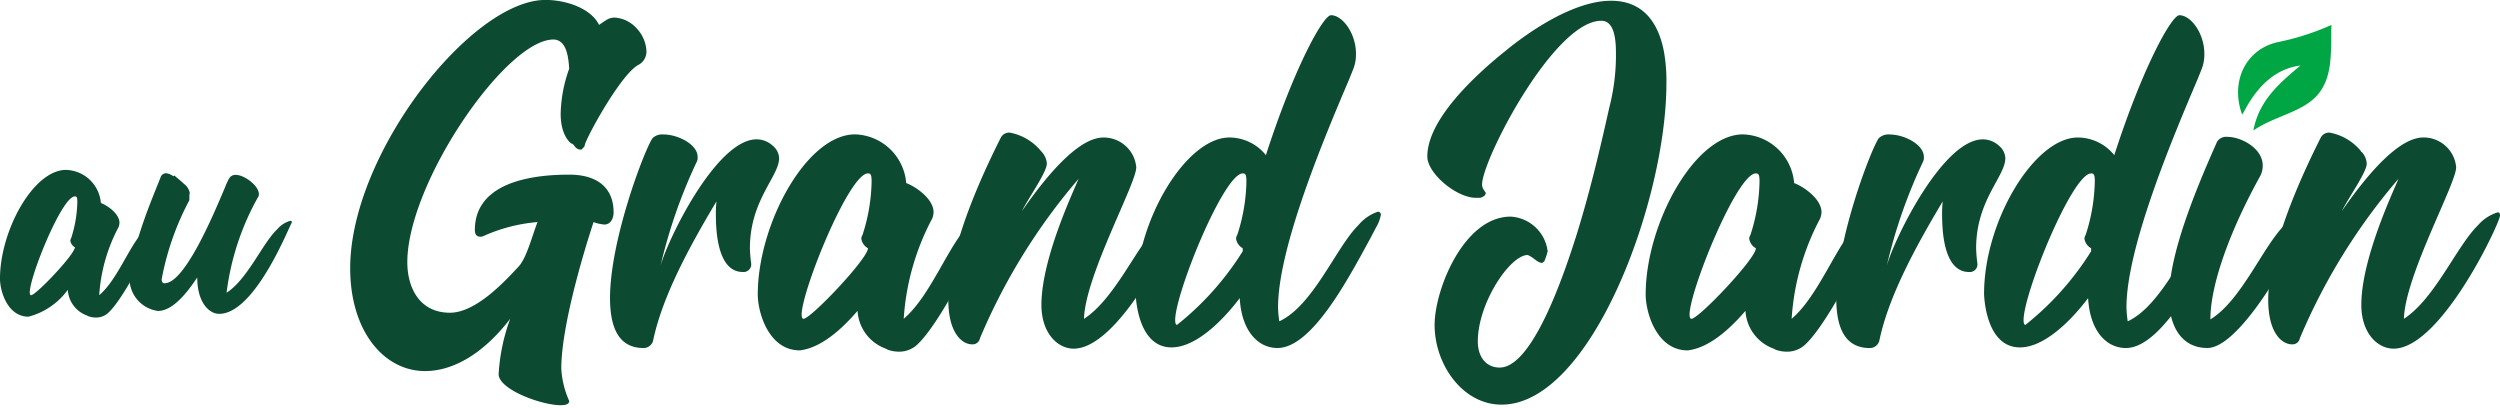
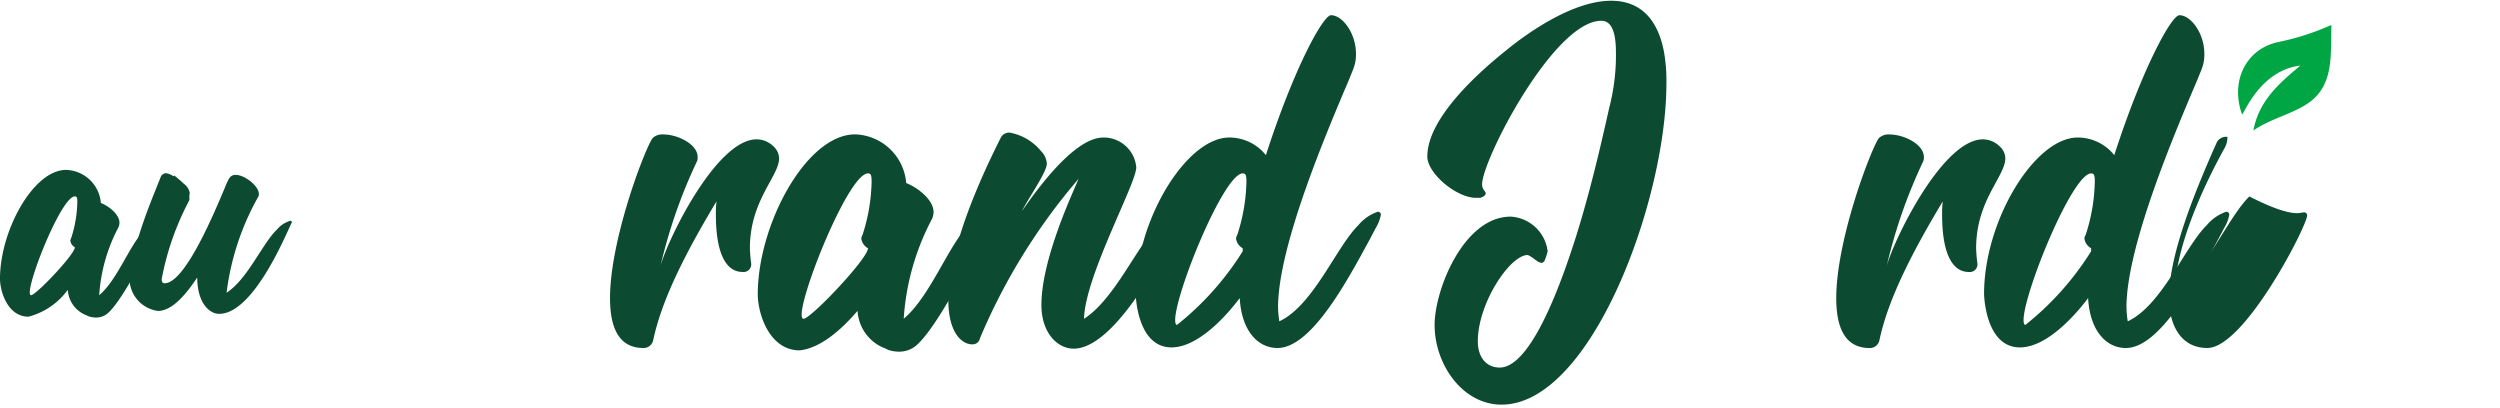
<svg xmlns="http://www.w3.org/2000/svg" id="LOGO" width="196.102" height="32" viewBox="0 0 196.102 32">
  <g id="Groupe_864" data-name="Groupe 864" transform="translate(0 13.331)">
    <path id="Tracé_5511" data-name="Tracé 5511" d="M347.31,1183.414a.153.153,0,0,1,.162.162c0,.227-2.66,5.838-4.054,6.973a1.415,1.415,0,0,1-.876.292,1.84,1.84,0,0,1-.584-.1l-.13-.065a2.278,2.278,0,0,1-1.492-2.011,5.545,5.545,0,0,1-3.081,2.108c-1.654,0-2.238-2.011-2.238-2.984,0-3.73,2.595-8.53,5.189-8.53a2.823,2.823,0,0,1,2.724,2.594c.584.227,1.46.875,1.46,1.557a1.149,1.149,0,0,1-.065.324,13.139,13.139,0,0,0-1.524,5.352c1.427-1.2,2.4-3.957,3.47-4.995A2.451,2.451,0,0,1,347.31,1183.414Zm-6.227-1.622c0-.357-.032-.454-.195-.454-1.005,0-3.535,6.26-3.535,7.524,0,.13.032.227.1.227.389,0,3.438-3.211,3.438-3.762a.7.7,0,0,1-.357-.519.461.461,0,0,1,.065-.195A9.7,9.7,0,0,0,341.083,1181.792Z" transform="translate(-335.018 -1179.263)" fill="#0c4b31" />
    <path id="Tracé_5512" data-name="Tracé 5512" d="M408.192,1184.536a.119.119,0,0,1,.13.13c-.1,0-2.822,7.168-5.708,7.168-.778,0-1.719-.876-1.719-2.854-.876,1.33-1.978,2.627-3.081,2.627a2.572,2.572,0,0,1-2.205-2.173c0-2.789,2.043-7.3,2.432-8.368a.461.461,0,0,1,.454-.259,1.312,1.312,0,0,1,.519.227c.032,0,.065,0,.065-.065.162.13.778.649.746.649a1.15,1.15,0,0,1,.486.746.9.9,0,0,0-.032.292v.26a21.531,21.531,0,0,0-2.173,6.195c0,.292.13.324.227.324,1.557,0,3.762-5.189,4.768-7.589.065-.195.162-.357.227-.519l.065-.1a.55.55,0,0,1,.519-.292c.714,0,1.816.876,1.816,1.492a.412.412,0,0,1-.032.195,20.433,20.433,0,0,0-2.5,7.557c1.654-1.07,2.822-3.892,3.957-4.962A2.125,2.125,0,0,1,408.192,1184.536Z" transform="translate(-385.423 -1180.547)" fill="#0c4b31" />
  </g>
  <g id="Groupe_865" data-name="Groupe 865" transform="translate(27.466)">
-     <path id="Tracé_5513" data-name="Tracé 5513" d="M521.661,1106.164a1.178,1.178,0,0,1-.668,1.1c-1.336.764-3.866,5.346-4.152,6.2l-.048.192-.238.238c-.525,0-.525-.43-.764-.478-.048,0-.859-.572-.859-2.338a11.041,11.041,0,0,1,.668-3.531c-.048-.716-.143-2.291-1.241-2.291-3.723,0-11.455,11.263-11.455,17.468,0,2,.955,3.961,3.341,3.961,2,0,4.2-2.339,5.393-3.627.621-.668,1.05-2.386,1.479-3.484a12.928,12.928,0,0,0-4.248,1.1.431.431,0,0,1-.239.048c-.334,0-.429-.239-.429-.525,0-3.293,3.484-4.343,7.4-4.343,2.338,0,3.484,1.145,3.484,2.959,0,.477-.239.954-.715.954a3.1,3.1,0,0,1-.859-.191c-.907,2.768-2.53,8.3-2.53,11.5a7.134,7.134,0,0,0,.621,2.529c0,.239-.239.334-.668.334-1.527,0-4.868-1.241-4.868-2.434a15.047,15.047,0,0,1,.907-4.343c-2.2,2.864-4.581,4.1-6.681,4.1-3.2,0-5.87-3.1-5.87-8.066,0-8.973,9.5-21.047,15.32-21.047,1.623,0,3.58.668,4.2,1.957.573-.381.764-.572,1.241-.572a2.56,2.56,0,0,1,1.766.907A2.789,2.789,0,0,1,521.661,1106.164Z" transform="translate(-498.419 -1102.155)" fill="#0c4b31" />
    <path id="Tracé_5514" data-name="Tracé 5514" d="M632.931,1166.766c0,1.431-2.291,3.293-2.291,7.063a10.907,10.907,0,0,0,.1,1.194.6.6,0,0,1-.669.667c-1.384,0-2.1-1.622-2.1-4.486a8.119,8.119,0,0,1,.048-1.05c-2.2,3.674-4.247,7.492-4.963,10.881a.766.766,0,0,1-.763.62c-1.957,0-2.625-1.622-2.625-3.914,0-4.629,2.768-11.788,3.341-12.551a1.1,1.1,0,0,1,.859-.286c1.1,0,2.673.763,2.673,1.766a.815.815,0,0,1-.048.334,40.3,40.3,0,0,0-2.864,8.209c.572-2.1,4.391-9.927,7.54-9.927a1.881,1.881,0,0,1,1.289.525A1.313,1.313,0,0,1,632.931,1166.766Z" transform="translate(-599.283 -1154.357)" fill="#0c4b31" />
    <path id="Tracé_5515" data-name="Tracé 5515" d="M706.751,1171.014a.225.225,0,0,1,.239.238c0,.334-3.914,8.59-5.966,10.261a2.082,2.082,0,0,1-1.288.429,2.711,2.711,0,0,1-.859-.143l-.191-.1a3.351,3.351,0,0,1-2.2-2.959c-1.145,1.337-2.816,2.911-4.534,3.1-2.434,0-3.293-2.959-3.293-4.391,0-5.488,3.818-12.552,7.636-12.552a4.154,4.154,0,0,1,4.008,3.818c.859.334,2.148,1.289,2.148,2.292a1.674,1.674,0,0,1-.1.477,19.339,19.339,0,0,0-2.243,7.875c2.1-1.766,3.532-5.823,5.107-7.35A3.6,3.6,0,0,1,706.751,1171.014Zm-9.163-2.387c0-.525-.048-.668-.287-.668-1.479,0-5.2,9.211-5.2,11.072,0,.191.048.334.144.334.572,0,5.058-4.725,5.058-5.536a1.028,1.028,0,0,1-.525-.763.685.685,0,0,1,.1-.287A14.268,14.268,0,0,0,697.588,1168.627Z" transform="translate(-656.685 -1154.357)" fill="#0c4b31" />
    <path id="Tracé_5516" data-name="Tracé 5516" d="M784.887,1165.581a1.5,1.5,0,0,1,.382.907c0,.668-1.432,2.673-1.957,3.723,2.147-3.1,4.534-5.775,6.395-5.775a2.561,2.561,0,0,1,2.577,2.338c0,1.289-4.008,8.5-4.1,11.884,2.434-1.575,4.153-5.727,5.823-7.35a3.342,3.342,0,0,1,1.528-1c.143,0,.191.1.191.238,0,.573-4.63,10.452-8.352,10.452-1.241,0-2.53-1.193-2.53-3.436,0-3.628,2.53-8.925,2.911-9.88a47.413,47.413,0,0,0-7.732,12.5.583.583,0,0,1-.62.477c-.764,0-1.862-.859-1.862-3.484,0-2.434.955-6.443,4.1-12.695a.74.74,0,0,1,.716-.429,4.154,4.154,0,0,1,2.481,1.479" transform="translate(-730.62 -1153.649)" fill="#0c4b31" />
    <path id="Tracé_5517" data-name="Tracé 5517" d="M883.987,1124.671a.225.225,0,0,1,.238.239,3.005,3.005,0,0,1-.382,1l-.477.907c-1.766,3.245-4.581,8.542-7.254,8.542-1.527,0-2.816-1.336-2.959-3.913-1.479,1.957-3.531,3.866-5.345,3.866-2.768,0-2.816-4.248-2.816-4.2,0-5.727,3.961-12.265,7.35-12.265a3.684,3.684,0,0,1,2.864,1.384c2.2-6.824,4.486-10.976,5.107-10.976.907,0,1.957,1.432,1.957,3.007a3.085,3.085,0,0,1-.239,1.288l-.287.715c-1.909,4.486-5.584,13.172-5.584,17.9a7.813,7.813,0,0,0,.1,1.1c2.673-1.241,4.486-5.87,6.2-7.54A3.393,3.393,0,0,1,883.987,1124.671Zm-10.309-2.339c0-.525-.048-.668-.287-.668-1.479,0-5.3,9.4-5.3,11.5,0,.239.048.382.143.382a22.786,22.786,0,0,0,5.154-5.774v-.239a1.028,1.028,0,0,1-.525-.763.684.684,0,0,1,.1-.287A14.266,14.266,0,0,0,873.678,1122.332Z" transform="translate(-803.374 -1108.062)" fill="#0c4b31" />
  </g>
  <g id="Groupe_866" data-name="Groupe 866" transform="translate(111.959 0.049)">
    <path id="Tracé_5518" data-name="Tracé 5518" d="M1019.755,1108.93c0,9.211-5.917,25.2-12.933,25.2-3.054,0-5.25-3.151-5.25-6.253,0-2.768,2.291-8.495,5.965-8.495a3.1,3.1,0,0,1,2.864,2.481.361.361,0,0,0,.048.192,4.513,4.513,0,0,1-.286.859c-.048,0-.143.1-.143.1-.382,0-.668-.43-1.145-.621-1.385,0-3.914,3.771-3.914,6.777,0,1.241.668,2.052,1.719,2.052,2.72,0,5.3-8.161,5.965-10.213,1.05-3.341,1.861-6.729,2.625-10.165a16.391,16.391,0,0,0,.525-4.343c0-1.336-.239-2.482-1.146-2.482-3.722,0-9.354,10.929-9.354,12.839,0,.381.286.572.286.668,0,.239-.286.334-.429.382h-.334c-1.528,0-3.818-1.909-3.818-3.246,0-2.815,3.531-6.2,6.157-8.3,1.861-1.527,5.345-3.913,8.256-3.913,2.72,0,3.77,2,4.152,4.009A13.132,13.132,0,0,1,1019.755,1108.93Z" transform="translate(-1000.999 -1102.439)" fill="#0c4b31" />
-     <path id="Tracé_5519" data-name="Tracé 5519" d="M1121.021,1171.014a.225.225,0,0,1,.238.238c0,.334-3.913,8.59-5.966,10.261a2.081,2.081,0,0,1-1.288.429,2.713,2.713,0,0,1-.859-.143l-.191-.1a3.35,3.35,0,0,1-2.2-2.959c-1.145,1.337-2.816,2.911-4.534,3.1-2.434,0-3.293-2.959-3.293-4.391,0-5.488,3.818-12.552,7.636-12.552a4.154,4.154,0,0,1,4.009,3.818c.859.335,2.148,1.289,2.148,2.292a1.692,1.692,0,0,1-.1.477,19.34,19.34,0,0,0-2.243,7.875c2.1-1.766,3.532-5.823,5.106-7.349A3.6,3.6,0,0,1,1121.021,1171.014Zm-9.163-2.387c0-.525-.048-.668-.287-.668-1.479,0-5.2,9.211-5.2,11.072,0,.191.048.334.144.334.572,0,5.058-4.725,5.058-5.536a1.028,1.028,0,0,1-.525-.763.681.681,0,0,1,.1-.287A14.271,14.271,0,0,0,1111.858,1168.627Z" transform="translate(-1085.799 -1154.405)" fill="#0c4b31" />
    <path id="Tracé_5520" data-name="Tracé 5520" d="M1205.075,1166.766c0,1.431-2.291,3.293-2.291,7.063a10.924,10.924,0,0,0,.1,1.194.6.6,0,0,1-.668.668c-1.384,0-2.1-1.622-2.1-4.486a8.089,8.089,0,0,1,.048-1.05c-2.2,3.674-4.248,7.493-4.964,10.882a.766.766,0,0,1-.763.62c-1.957,0-2.625-1.622-2.625-3.914,0-4.629,2.768-11.788,3.341-12.552a1.1,1.1,0,0,1,.859-.286c1.1,0,2.673.763,2.673,1.766a.813.813,0,0,1-.048.334,40.282,40.282,0,0,0-2.864,8.209c.573-2.1,4.391-9.927,7.541-9.927a1.881,1.881,0,0,1,1.289.525A1.313,1.313,0,0,1,1205.075,1166.766Z" transform="translate(-1159.734 -1154.405)" fill="#0c4b31" />
    <path id="Tracé_5521" data-name="Tracé 5521" d="M1279.8,1124.671a.225.225,0,0,1,.239.239,3.007,3.007,0,0,1-.382,1l-.478.907c-1.766,3.245-4.581,8.542-7.254,8.542-1.528,0-2.816-1.336-2.959-3.913-1.479,1.957-3.531,3.866-5.345,3.866-2.768,0-2.816-4.248-2.816-4.2,0-5.727,3.961-12.265,7.35-12.265a3.684,3.684,0,0,1,2.864,1.384c2.2-6.824,4.486-10.976,5.107-10.976.907,0,1.957,1.432,1.957,3.007a3.084,3.084,0,0,1-.238,1.288l-.287.715c-1.908,4.486-5.583,13.172-5.583,17.9a7.833,7.833,0,0,0,.1,1.1c2.673-1.241,4.486-5.87,6.2-7.54A3.4,3.4,0,0,1,1279.8,1124.671Zm-10.309-2.339c0-.525-.048-.668-.287-.668-1.479,0-5.3,9.4-5.3,11.5,0,.239.048.382.143.382a22.78,22.78,0,0,0,5.154-5.774v-.239a1.028,1.028,0,0,1-.525-.763.683.683,0,0,1,.1-.287A14.27,14.27,0,0,0,1269.489,1122.332Z" transform="translate(-1217.132 -1108.11)" fill="#0c4b31" />
-     <path id="Tracé_5522" data-name="Tracé 5522" d="M1357.718,1171.958a.225.225,0,0,1,.239.238c0,.812-4.916,10.4-7.827,10.4-2.148,0-3.007-1.909-3.007-3.913,0-3.2,1.766-7.779,3.77-12.265a.845.845,0,0,1,.812-.382c1.1,0,2.768.907,2.768,2.243a1.723,1.723,0,0,1-.239.907c-2.243,4.057-3.866,8.352-3.866,11.168,2.434-1.479,4.152-5.775,5.823-7.4C1356.812,1172.435,1357.384,1171.958,1357.718,1171.958Z" transform="translate(-1288.943 -1155.349)" fill="#0c4b31" />
-     <path id="Tracé_5523" data-name="Tracé 5523" d="M1411.4,1170.306c.143,0,.191.1.191.238,0,.573-4.63,10.452-8.352,10.452-1.241,0-2.53-1.193-2.53-3.436,0-3.628,2.53-8.925,2.911-9.88a47.4,47.4,0,0,0-7.732,12.5.583.583,0,0,1-.62.478c-.764,0-1.861-.859-1.861-3.484,0-2.434.954-6.443,4.1-12.695a.74.74,0,0,1,.716-.429,4.154,4.154,0,0,1,2.481,1.479s-.1.048.048.048a1.5,1.5,0,0,1,.382.907c0,.668-1.432,2.673-1.957,3.723,2.147-3.1,4.533-5.775,6.395-5.775a2.56,2.56,0,0,1,2.577,2.338c0,1.289-4.008,8.5-4.1,11.884,2.434-1.575,4.153-5.727,5.823-7.35A3.341,3.341,0,0,1,1411.4,1170.306Z" transform="translate(-1327.444 -1153.697)" fill="#0c4b31" />
+     <path id="Tracé_5522" data-name="Tracé 5522" d="M1357.718,1171.958a.225.225,0,0,1,.239.238c0,.812-4.916,10.4-7.827,10.4-2.148,0-3.007-1.909-3.007-3.913,0-3.2,1.766-7.779,3.77-12.265a.845.845,0,0,1,.812-.382a1.723,1.723,0,0,1-.239.907c-2.243,4.057-3.866,8.352-3.866,11.168,2.434-1.479,4.152-5.775,5.823-7.4C1356.812,1172.435,1357.384,1171.958,1357.718,1171.958Z" transform="translate(-1288.943 -1155.349)" fill="#0c4b31" />
  </g>
  <path id="Tracé_5524" data-name="Tracé 5524" d="M1384.241,1116.67c-1.722,1.432-3.261,2.787-3.692,5.094,1.674-1.155,3.888-1.429,5.061-2.826,1.21-1.441,1-3.434,1.062-5.452a20.181,20.181,0,0,1-4.232,1.353c-2.518.572-3.7,3.115-2.782,5.649.078.216,1.29-3.414,4.583-3.819Z" transform="translate(-1203.793 -1111.528)" fill="#00a544" />
</svg>